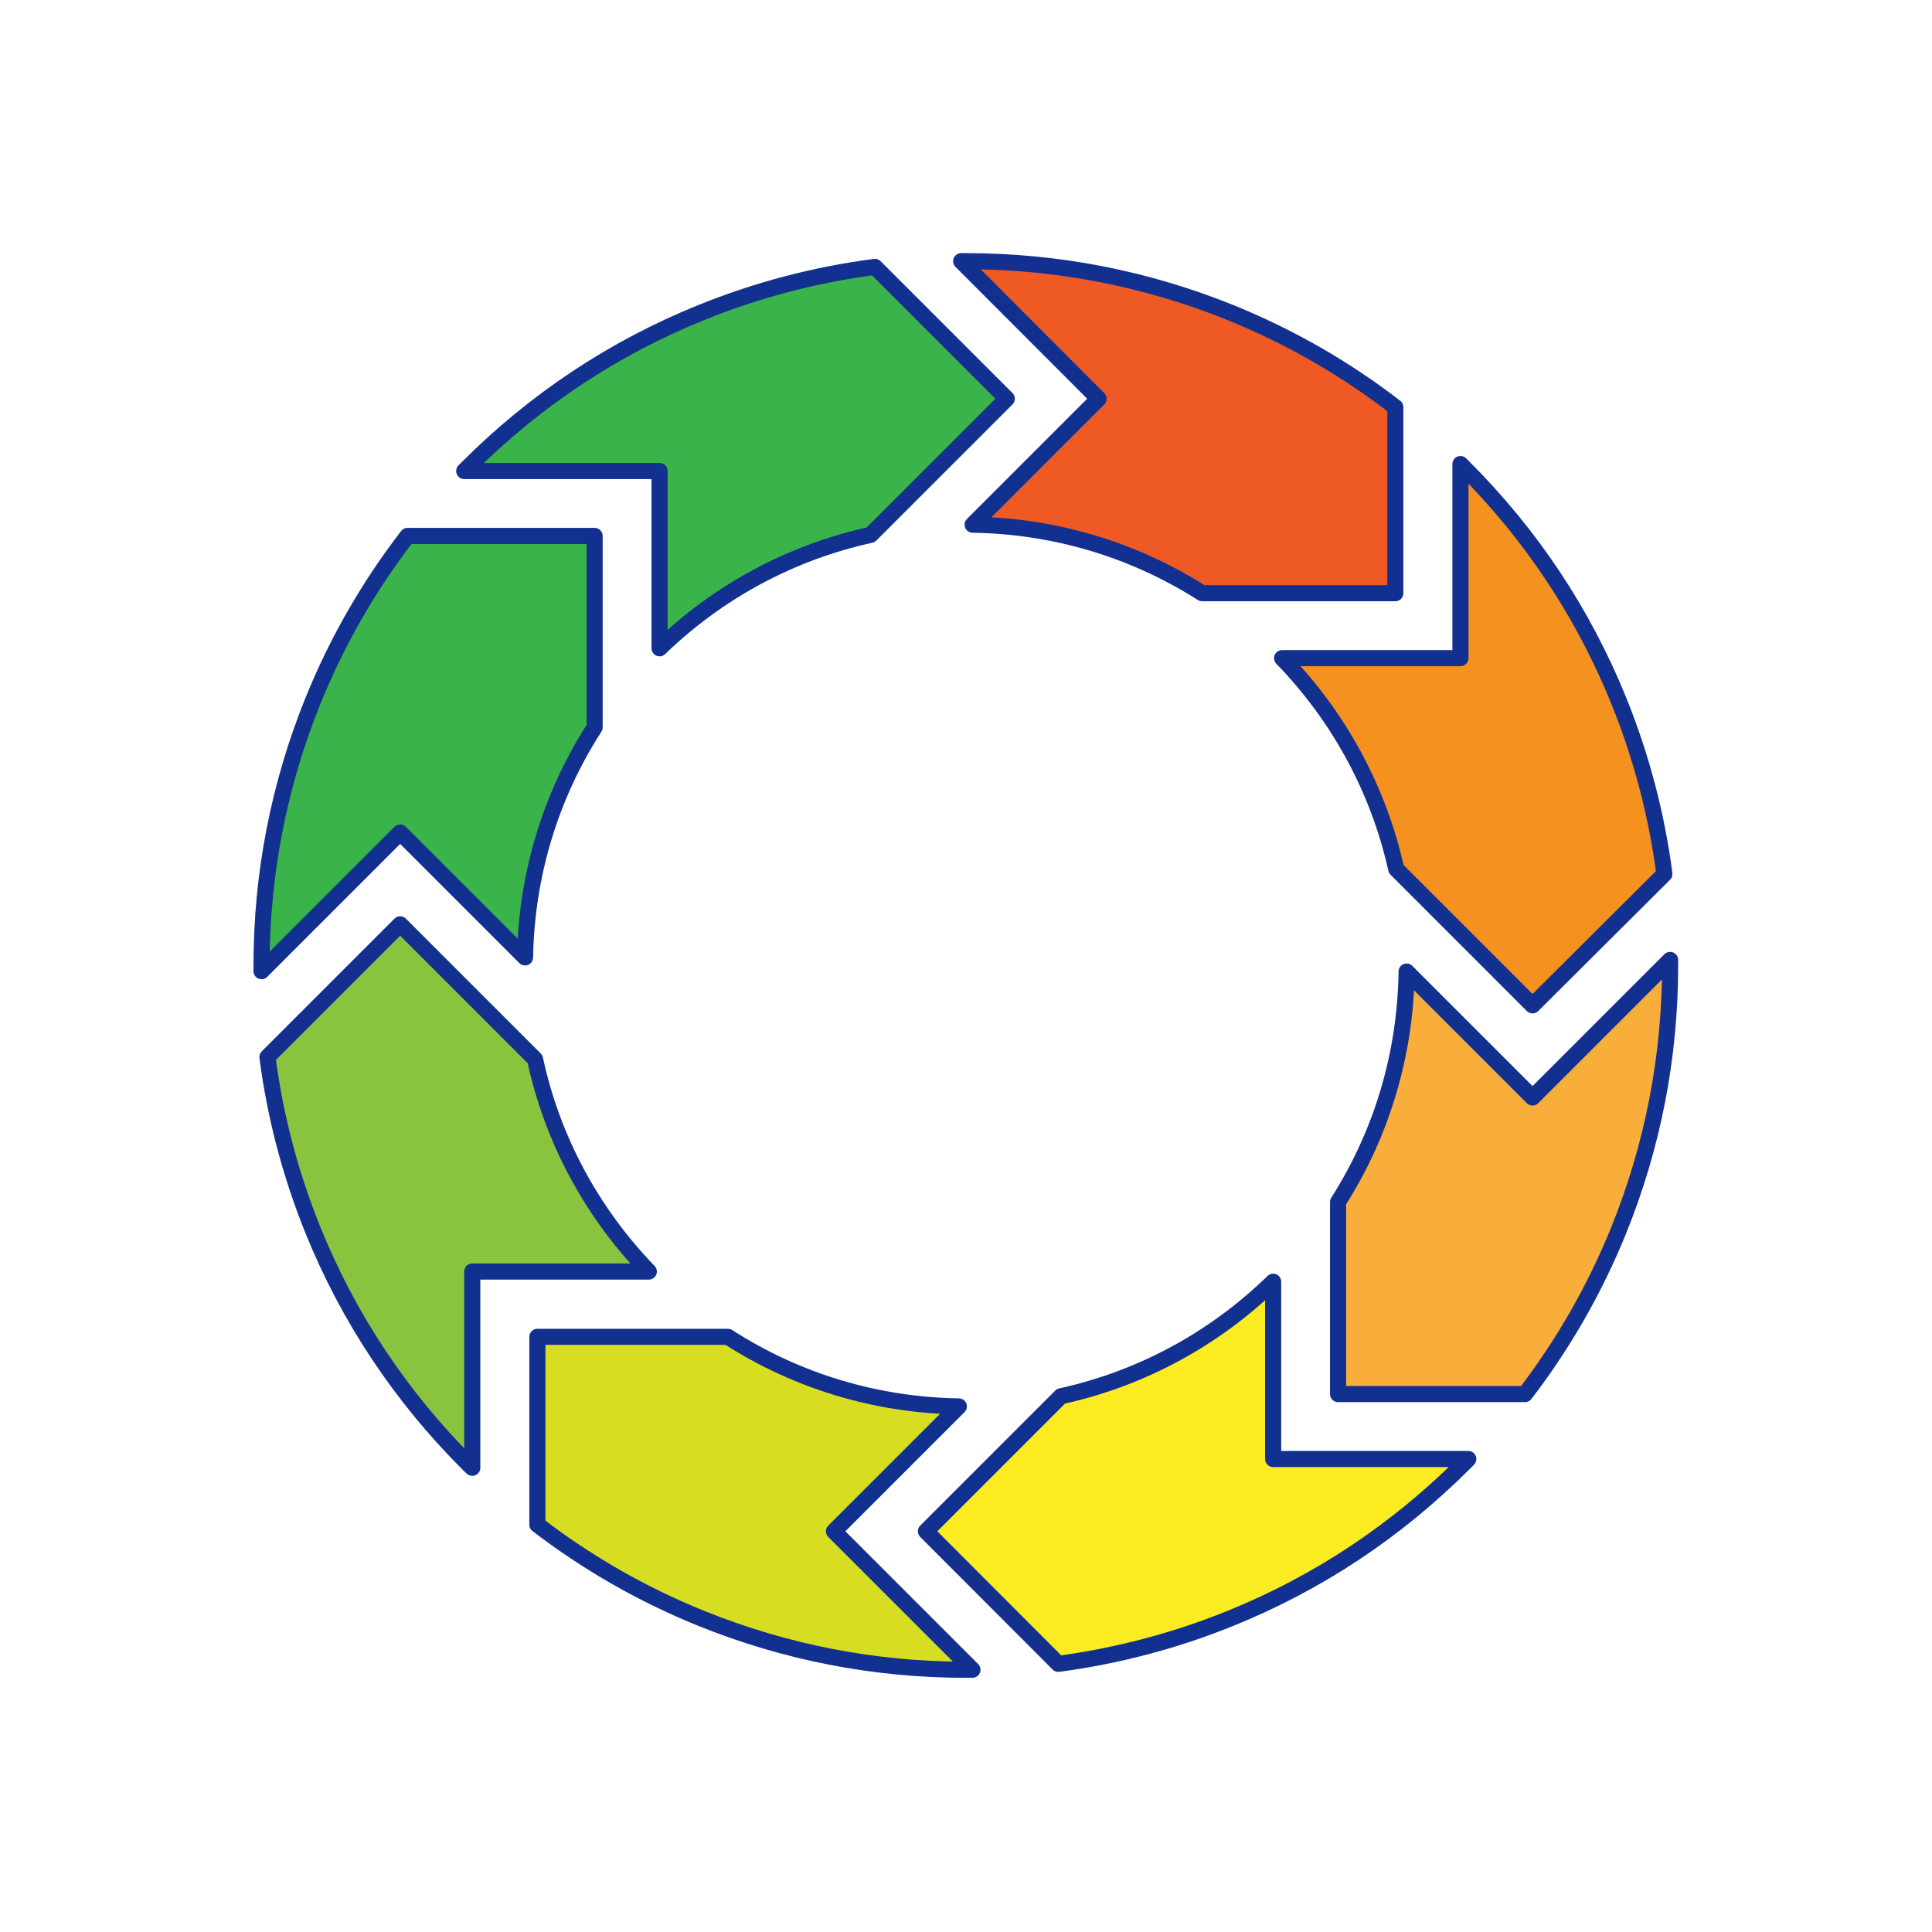
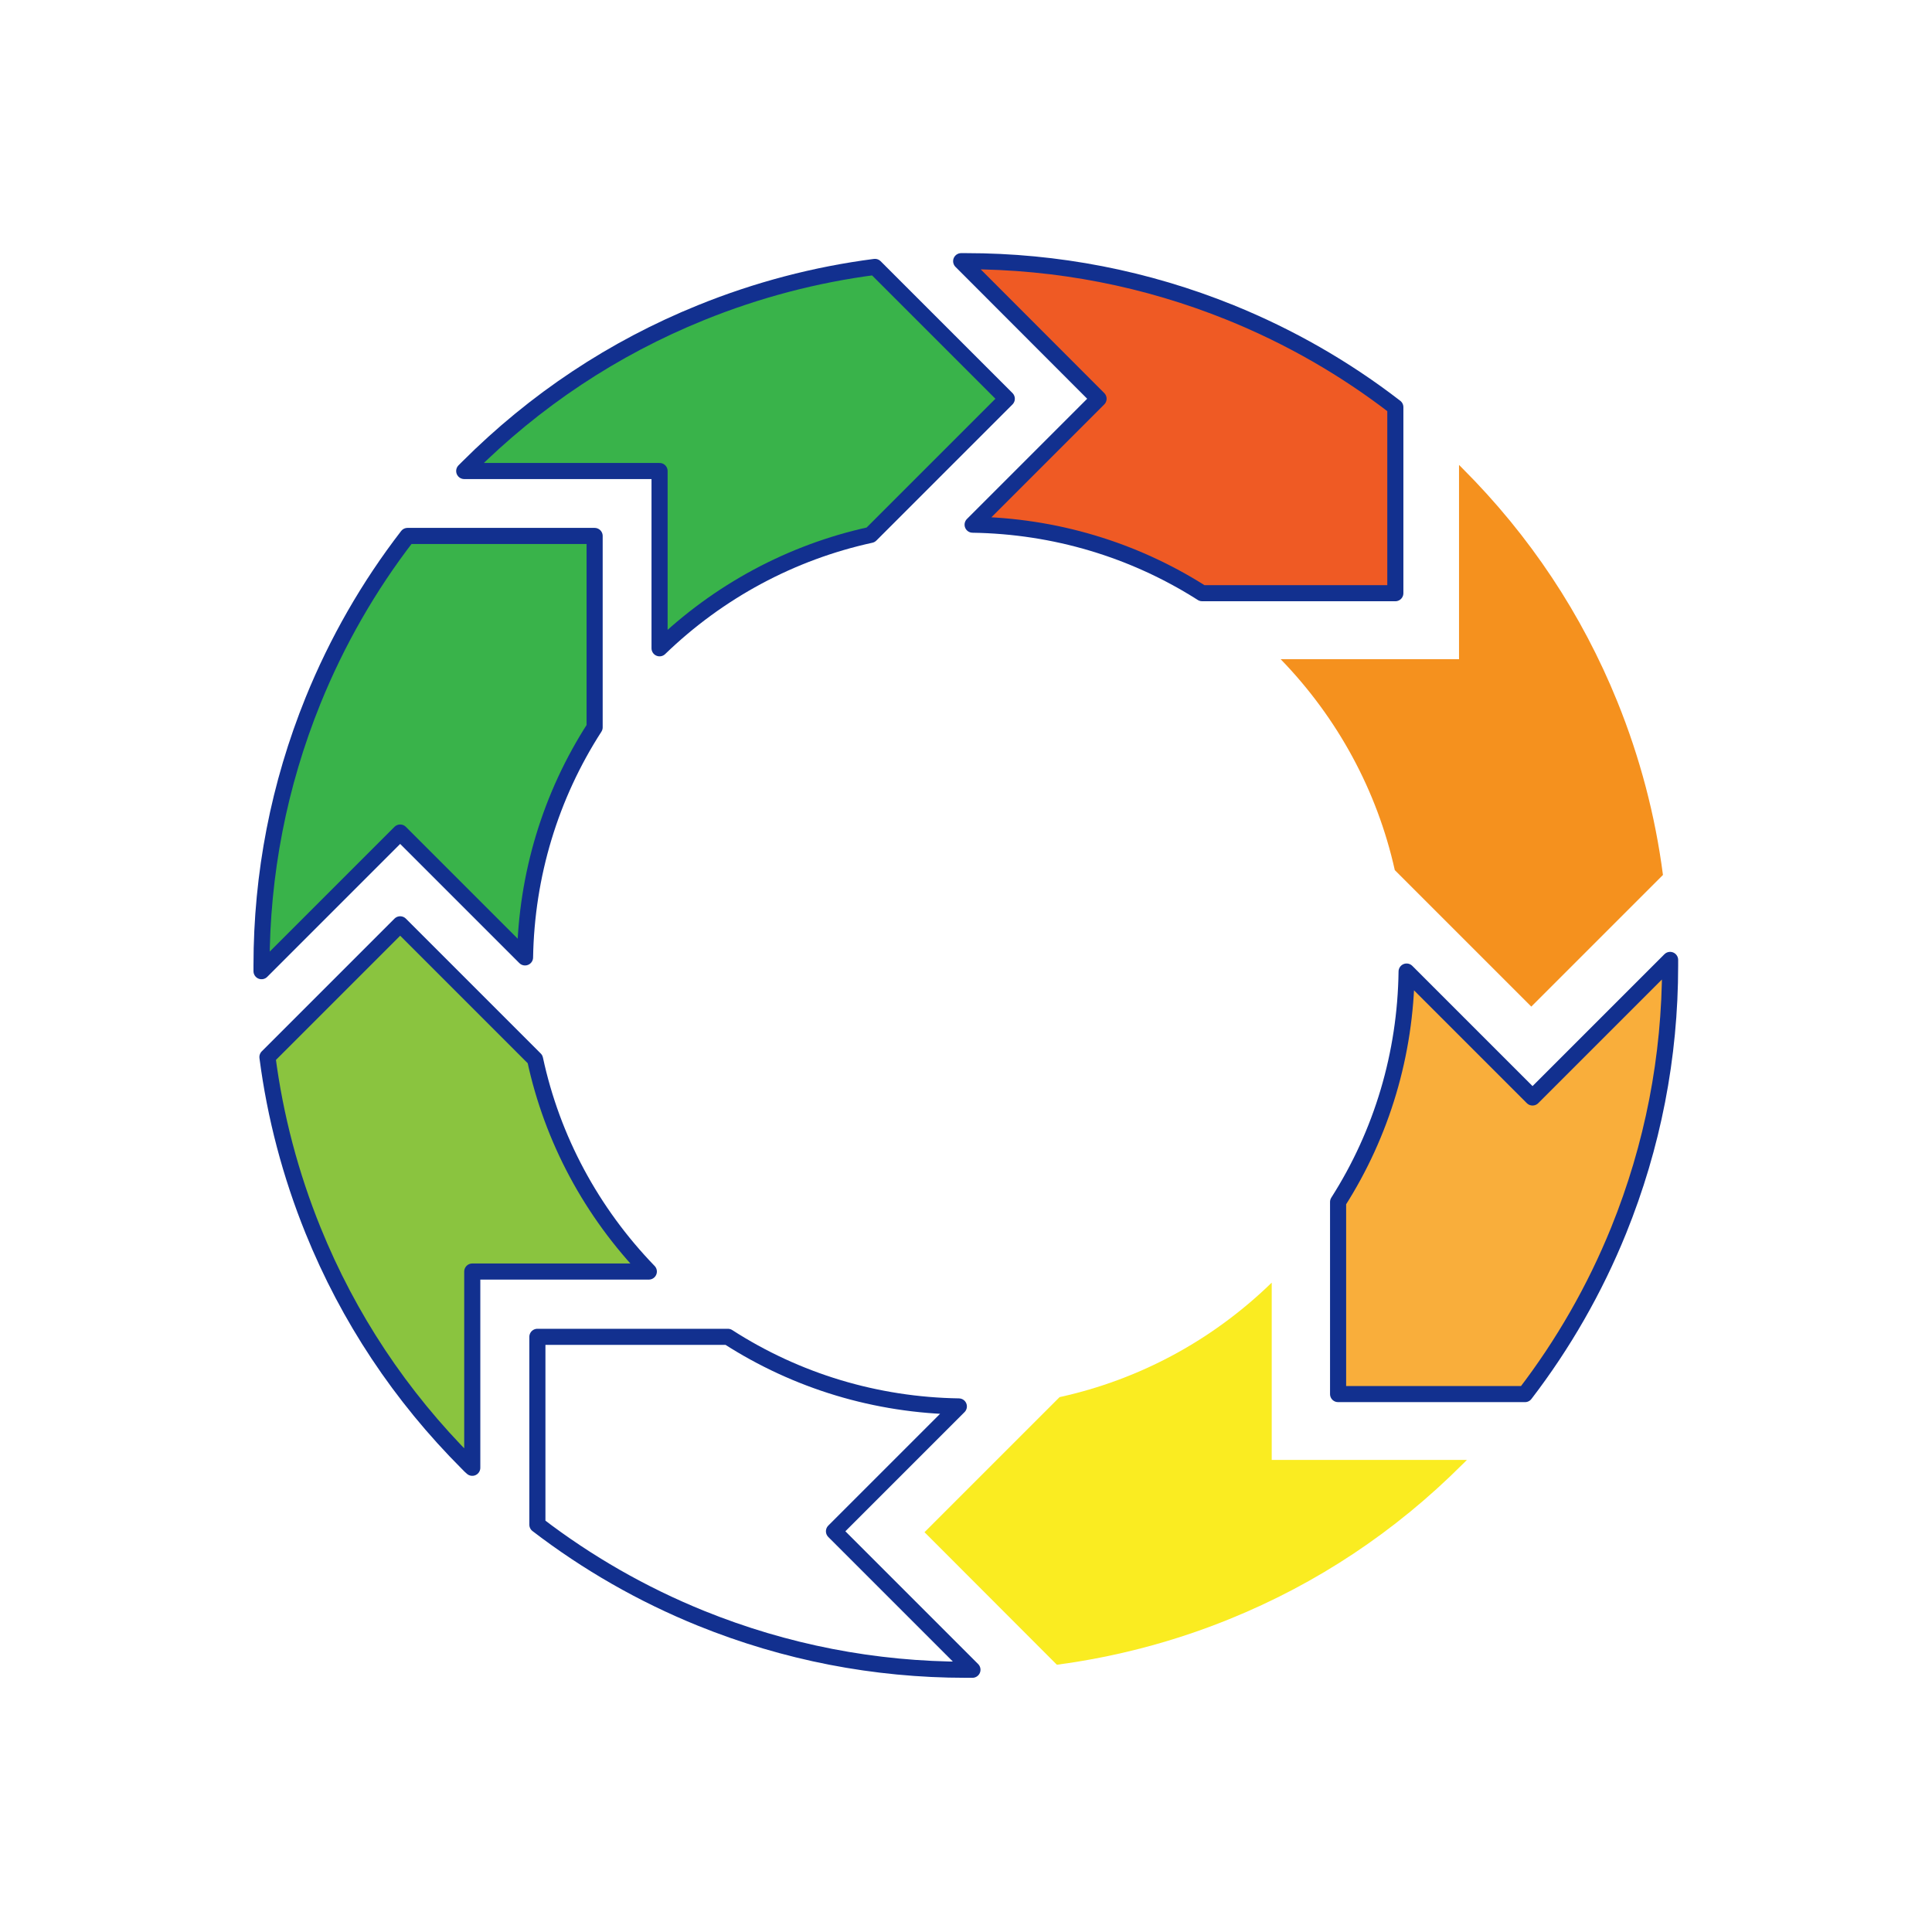
<svg xmlns="http://www.w3.org/2000/svg" x="0px" y="0px" viewBox="0 0 1080 1080" style="enable-background:new 0 0 1080 1080;" xml:space="preserve">
  <style type="text/css">	.st0{fill:#1F80F2;}	.st1{fill-rule:evenodd;clip-rule:evenodd;fill:#1F80F2;}	.st2{fill:none;stroke:#12308F;stroke-width:7;stroke-linecap:round;stroke-linejoin:round;stroke-miterlimit:10;}	.st3{fill:#D7DE21;}	.st4{fill:#39B34A;}	.st5{fill:#FAEC21;}	.st6{fill:#8AC43F;}	.st7{fill:#EF5A24;}	.st8{fill:#F9AE3B;}	.st9{fill:#F5911E;}			.st10{fill-rule:evenodd;clip-rule:evenodd;fill:none;stroke:#12308F;stroke-width:7;stroke-linecap:round;stroke-linejoin:round;stroke-miterlimit:10;}	.st11{clip-path:url(#SVGID_00000142896595880435445410000005937101153149671314_);fill:#1F80F2;}	.st12{fill:#12308F;}	.st13{fill:#143B9E;}	.st14{fill:#1747AB;}	.st15{fill:#1752BA;}	.st16{fill:#1A5CC7;}	.st17{fill:#1C69D6;}	.st18{fill:#1C73E3;}	.st19{fill:#1F80F2;stroke:#12308F;stroke-width:7;stroke-linecap:round;stroke-linejoin:round;stroke-miterlimit:10;}	.st20{fill:#39B34A;stroke:#FFFFFF;stroke-miterlimit:10;}	.st21{fill:#8AC43F;stroke:#FFFFFF;stroke-miterlimit:10;}	.st22{fill:#D7DE21;stroke:#FFFFFF;stroke-miterlimit:10;}	.st23{fill:#FAEC21;stroke:#FFFFFF;stroke-miterlimit:10;}	.st24{fill:#F9AE3B;stroke:#FFFFFF;stroke-miterlimit:10;}	.st25{fill:#F5911E;stroke:#FFFFFF;stroke-miterlimit:10;}	.st26{fill:#EF5A24;stroke:#FFFFFF;stroke-miterlimit:10;}	.st27{fill:none;stroke:#FFFFFF;stroke-width:7;stroke-linecap:round;stroke-linejoin:round;stroke-miterlimit:10;}	.st28{fill:none;stroke:#12308F;stroke-width:9;stroke-linecap:round;stroke-linejoin:round;stroke-miterlimit:10;}</style>
  <g id="LB">
-     <path class="st3" d="M539.1,934c-51.1,0-100.9-9.7-148.1-28.8c-32.8-13.3-63.5-30.9-91.4-52.3v-105h106.5  c38.5,24.8,83,38.2,129.1,38.9l-69.8,69.8l77.4,77.4C541.6,934,540.4,934,539.1,934z" />
    <path class="st4" d="M145.4,540.3c0-51.1,9.7-100.9,28.8-148.1c13.4-33,31.1-63.9,52.8-92h104.6v107  c-24.7,38.3-38.1,82.6-38.9,128.6L222.9,466l-77.5,77.5C145.4,542.4,145.4,541.3,145.4,540.3z" />
    <path class="st5" d="M516.8,856.5l75.5-75.5c44.7-9.8,85.5-31.8,118.6-64v99.1H820c-0.8,0.9-1.7,1.7-2.5,2.5  c-37.6,37.6-81.4,66.7-130.3,86.5c-31,12.6-63.4,21.1-96.4,25.5L516.8,856.5z" />
    <path class="st6" d="M260.7,818.7c-37.6-37.6-66.7-81.4-86.5-130.3c-12.6-31.1-21.2-63.7-25.5-96.9l74.2-74.2l75.4,75.4  c9.6,44.7,31.6,85.6,63.6,118.7h-98.6v109.7C262.4,820.4,261.6,819.5,260.7,818.7z" />
    <path class="st4" d="M367.9,263.9H258.8c0.7-0.7,1.3-1.3,2-2c37.6-37.6,81.4-66.7,130.3-86.5c31.3-12.7,64-21.3,97.3-25.6  l73.7,73.7l-76.1,76.1c-44.4,9.7-85.1,31.6-118,63.4V263.9z" />
    <path class="st7" d="M671.3,332.2c-38.3-24.4-82.5-37.6-128.3-38.3l70.4-70.4l-76.9-76.9c0.9,0,1.8,0,2.6,0  c51.1,0,100.9,9.7,148.1,28.8c33,13.4,63.9,31.1,92,52.8v104H671.3z" />
    <path class="st8" d="M747.2,779.8V672.4c24.5-38.4,37.7-82.8,38.3-128.8l70.4,70.4l76.9-76.9c0,1.1,0,2.1,0,3.2  c0,51.1-9.7,100.9-28.8,148.1c-13.3,32.8-30.9,63.5-52.3,91.4H747.2z" />
    <path class="st9" d="M779.7,486.4c-9.9-44.4-31.9-85-63.8-117.9h99.7V259.9c0.7,0.7,1.3,1.3,2,2c37.6,37.6,66.7,81.4,86.5,130.3  c12.6,31.1,21.2,63.7,25.5,96.9l-73.6,73.6L779.7,486.4z" />
  </g>
  <g id="Laag_1">
    <path class="st28" d="M539.9,933.4c-51.1,0-100.9-9.7-148.1-28.8c-32.8-13.3-63.5-30.9-91.4-52.3v-105h106.5  c38.5,24.8,83,38.2,129.1,38.9L466.2,856l77.4,77.4C542.4,933.4,541.1,933.4,539.9,933.4z" />
    <path class="st28" d="M146.2,539.7c0-51.1,9.7-100.9,28.8-148.1c13.4-33,31.1-63.9,52.8-92h104.6v107  c-24.7,38.3-38.1,82.6-38.9,128.6l-69.8-69.8l-77.5,77.5C146.2,541.8,146.2,540.8,146.2,539.7z" />
-     <path class="st28" d="M517.6,856l75.5-75.5c44.7-9.8,85.5-31.8,118.6-64v99.1h109.1c-0.8,0.9-1.7,1.7-2.5,2.5  c-37.6,37.6-81.4,66.7-130.3,86.5c-31,12.6-63.4,21.1-96.4,25.5L517.6,856z" />
    <path class="st28" d="M261.5,818.1c-37.6-37.6-66.7-81.4-86.5-130.3c-12.6-31.1-21.2-63.7-25.5-96.9l74.2-74.2l75.4,75.4  c9.6,44.7,31.6,85.6,63.6,118.7H264v109.7C263.2,819.8,262.3,819,261.5,818.1z" />
    <path class="st28" d="M368.7,263.3H259.5c0.7-0.7,1.3-1.3,2-2c37.6-37.6,81.4-66.7,130.3-86.5c31.3-12.7,64-21.3,97.3-25.6  l73.7,73.7L486.7,299c-44.4,9.7-85.1,31.6-118,63.4V263.3z" />
    <path class="st28" d="M672,331.6c-38.3-24.4-82.5-37.6-128.3-38.3l70.4-70.4L537.3,146c0.9,0,1.8,0,2.6,0  c51.1,0,100.9,9.7,148.1,28.8c33,13.4,63.9,31.1,92,52.8v104H672z" />
    <path class="st28" d="M748,779.2V671.9c24.5-38.4,37.7-82.8,38.3-128.8l70.4,70.4l76.9-76.9c0,1.1,0,2.1,0,3.2  c0,51.1-9.7,100.9-28.8,148.1c-13.3,32.8-30.9,63.5-52.3,91.4H748z" />
-     <path class="st28" d="M780.5,485.8c-9.9-44.4-31.9-85-63.8-117.9h99.7V259.4c0.7,0.7,1.3,1.3,2,2c37.6,37.6,66.7,81.4,86.5,130.3  c12.6,31.1,21.2,63.7,25.5,96.9L856.7,562L780.5,485.8z" />
  </g>
</svg>